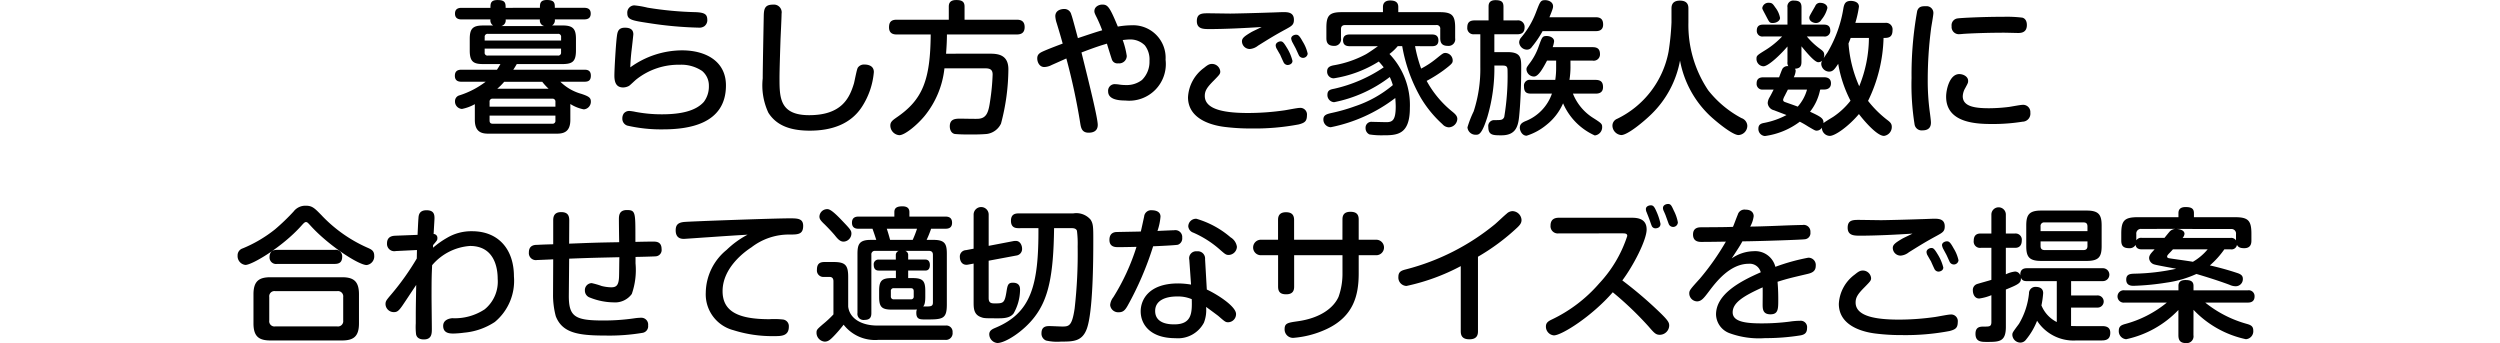
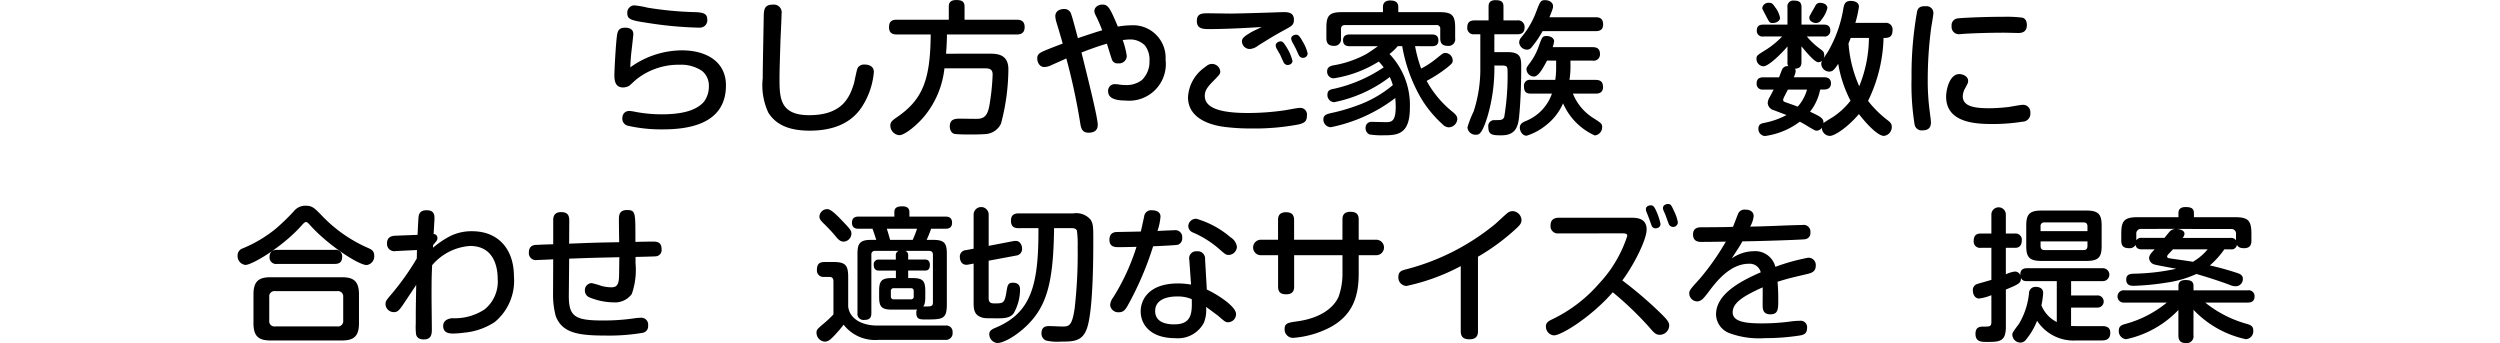
<svg xmlns="http://www.w3.org/2000/svg" width="242" height="33.209" viewBox="0 0 242 33.209">
  <g id="sec03-text05" transform="translate(-101 -2430)">
    <g id="グループ_386" data-name="グループ 386" transform="translate(-520.085 -2644.956)">
-       <path id="パス_3333" data-name="パス 3333" d="M673.35,5075.712c0-.378,0-.756.672-.756.77,0,.77.336.77.756h2.844c.337,0,.631.112.631.56,0,.407-.239.561-.631.561h-2.844a.579.579,0,0,1-.266.588h1.023c1.022,0,1.289.35,1.289,1.3v1.106c0,1.093-.337,1.331-1.345,1.331h-4.385c-.21.364-.265.435-.336.546h6.892c.252,0,.616.043.616.575,0,.49-.265.588-.616.588h-2.339a4.688,4.688,0,0,0,2.045,1.177c.7.238.91.364.91.742a.742.742,0,0,1-.686.757,3.815,3.815,0,0,1-1.3-.519v1.541c0,1.191-.687,1.33-1.316,1.33h-6.612c-.6,0-1.317-.111-1.317-1.33v-1.527a4.182,4.182,0,0,1-1.246.463.717.717,0,0,1-.673-.757.576.576,0,0,1,.435-.56,8.34,8.34,0,0,0,2.535-1.317h-2.354c-.363,0-.63-.14-.63-.574,0-.393.2-.589.63-.589h3.446c.14-.21.224-.35.336-.546H667.9c-.923,0-1.344-.168-1.344-1.3v-1.134c0-1.009.308-1.3,1.289-1.3h.98a.58.58,0,0,1-.265-.588h-2.8c-.309,0-.631-.1-.631-.561,0-.392.225-.56.631-.56h2.8c0-.392,0-.756.685-.756.771,0,.785.322.785.756ZM668,5078.878h7.4v-.336a.275.275,0,0,0-.308-.309h-6.78a.275.275,0,0,0-.308.309Zm0,.784v.364a.269.269,0,0,0,.308.309h6.78a.275.275,0,0,0,.308-.309v-.364Zm6.85,5.617v-.462a.275.275,0,0,0-.309-.308h-5.757a.274.274,0,0,0-.308.308v.462Zm0,.868h-6.374v.477c0,.183.07.309.308.309h5.757a.274.274,0,0,0,.309-.309Zm-.659-2.6a5.466,5.466,0,0,1-.616-.673H669.89a5.771,5.771,0,0,1-.672.673Zm-.406-6.065a.549.549,0,0,1-.434-.645h-3.32a.561.561,0,0,1-.434.645Z" />
      <path id="パス_3334" data-name="パス 3334" d="M687.1,5079.83c2.3,0,4.257,1.051,4.257,3.391,0,3.809-3.725,4.258-6.121,4.258a14.52,14.52,0,0,1-3.431-.365.7.7,0,0,1-.477-.7.812.812,0,0,1,.141-.476.669.669,0,0,1,.574-.239,4.087,4.087,0,0,1,.546.084,13.568,13.568,0,0,0,2.563.238c1.849,0,3.279-.322,4.063-1.2a2.482,2.482,0,0,0,.49-1.554,1.834,1.834,0,0,0-.658-1.444,3.62,3.62,0,0,0-2.172-.6,6.572,6.572,0,0,0-4.187,1.415c-.113.084-.6.56-.715.631a1.221,1.221,0,0,1-.561.153c-.6,0-.854-.378-.854-1.148,0-.6.14-3.026.238-3.768.057-.477.141-.869.784-.869.533,0,.813.2.813.644,0,.042-.154,1.457-.182,1.639-.056.519-.1,1.037-.112,1.556A8.59,8.59,0,0,1,687.1,5079.83Zm2.171-2.339a.883.883,0,0,1-.6.14,36.193,36.193,0,0,1-4.748-.434c-1.653-.252-2.115-.322-2.115-.953a.7.7,0,0,1,.672-.769,8.62,8.62,0,0,1,1.289.223,33.415,33.415,0,0,0,4.665.435c.994.042,1.12.28,1.12.826A.743.743,0,0,1,689.269,5077.491Z" />
      <path id="パス_3335" data-name="パス 3335" d="M696.741,5076.286c0,.393-.084,2.073-.1,2.424-.029.925-.1,2.983-.1,3.782,0,1.891,0,3.613,2.872,3.613,3.165,0,3.908-1.68,4.328-3.053.07-.238.266-1.345.378-1.54a.72.72,0,0,1,.645-.309c.252,0,.91.056.91.729a7.314,7.314,0,0,1-1.135,3.334c-1.12,1.751-3.025,2.338-5.07,2.338-1.961,0-3.25-.545-4.006-1.736a6.26,6.26,0,0,1-.547-3.32c0-.967.084-5.169.1-6.037.013-.715.111-1.107.9-1.107A.752.752,0,0,1,696.741,5076.286Z" />
      <path id="パス_3336" data-name="パス 3336" d="M716.82,5080.152c.742,0,1.877.015,1.877,1.513a20.9,20.9,0,0,1-.714,5.253,1.78,1.78,0,0,1-1.4,1.009,16.264,16.264,0,0,1-1.639.042,13.118,13.118,0,0,1-1.428-.042c-.42-.084-.491-.532-.491-.742,0-.729.561-.743,1.023-.743.28,0,1.471.028,1.709.014.854-.042,1.022-.673,1.177-1.765a21.332,21.332,0,0,0,.238-2.521c0-.5-.28-.6-.742-.6h-3.923a8.778,8.778,0,0,1-1.919,4.609c-.729.883-1.919,1.863-2.451,1.863a.945.945,0,0,1-.868-.938c0-.336.21-.5.574-.757,2.549-1.723,3.3-3.628,3.334-8.054h-3.292c-.252,0-.742-.042-.742-.686,0-.5.195-.743.742-.743h5.043v-1.275c0-.35.153-.63.714-.63.49,0,.812.112.812.63v1.275H719.5c.28,0,.771.042.771.714,0,.616-.407.715-.771.715h-6.752c0,.406-.014.952-.084,1.862Z" />
      <path id="パス_3337" data-name="パス 3337" d="M727.347,5087.044c0,.7-.6.757-.883.757-.658,0-.742-.477-.813-.925a61.157,61.157,0,0,0-1.344-6.261c-.224.1-1.092.49-1.414.63a1.667,1.667,0,0,1-.715.2c-.491,0-.687-.5-.687-.826,0-.266.084-.463.463-.644.56-.267,1.849-.742,2-.8-.168-.6-.267-.952-.574-1.961a2.584,2.584,0,0,1-.141-.687c0-.629.658-.7.827-.7a.68.68,0,0,1,.714.519c.084.223.154.462.645,2.3.644-.21,1.821-.617,2.353-.756a13.492,13.492,0,0,0-.532-1.247c-.211-.407-.225-.5-.225-.6,0-.475.491-.644.757-.644.532,0,.714.2,1.513,2.13a8.3,8.3,0,0,1,1.33-.126,3.147,3.147,0,0,1,3.292,3.333,3.547,3.547,0,0,1-3.894,3.95c-.743,0-1.667-.126-1.667-.882a.639.639,0,0,1,.7-.7,3.349,3.349,0,0,1,.42.043,4.255,4.255,0,0,0,.6.042,2.423,2.423,0,0,0,1.555-.491,2.467,2.467,0,0,0,.728-1.849,2.228,2.228,0,0,0-.448-1.5,1.99,1.99,0,0,0-1.429-.574c-.266,0-.56.042-.714.056a7.811,7.811,0,0,1,.392,1.54.732.732,0,0,1-.826.715.554.554,0,0,1-.616-.378c-.015-.028-.435-1.359-.477-1.527-.56.168-.994.294-2.466.854C726.576,5083.263,727.347,5086.4,727.347,5087.044Z" />
      <path id="パス_3338" data-name="パス 3338" d="M746.8,5087a22.894,22.894,0,0,1-4.581.393,20.151,20.151,0,0,1-2.619-.155c-.994-.126-3.516-.644-3.516-2.871a3.762,3.762,0,0,1,1.555-2.844c.336-.28.518-.378.756-.378a.8.8,0,0,1,.812.729c0,.237-.069.308-.63.882-.673.673-.868,1-.868,1.485,0,1.387,2.114,1.653,4.216,1.653a24.853,24.853,0,0,0,3.46-.252c.238-.029,1.261-.239,1.484-.239a.644.644,0,0,1,.729.715C747.594,5086.708,747.37,5086.849,746.8,5087Zm-8.727-9.231c-.533,0-1.134-.028-1.134-.77s.5-.757,1.091-.757c.253,0,1.892.028,2.158.028.392,0,2.633-.055,3.838-.1.21,0,1.092-.042,1.275-.042.434,0,1.036.013,1.036.742,0,.49-.21.6-.8.925-1.009.546-1.485.84-2.676,1.582a1.45,1.45,0,0,1-.784.322.753.753,0,0,1-.77-.742c0-.294.21-.477.868-.868.154-.1.9-.435,1.037-.519C741.641,5077.673,739.651,5077.771,738.069,5077.771Zm6.555,1.822a.773.773,0,0,1-.056-.239c0-.251.294-.392.477-.392s.294.1.588.589a4.458,4.458,0,0,1,.56,1.3c0,.307-.322.4-.476.4a.451.451,0,0,1-.392-.28c-.056-.112-.28-.6-.322-.714C744.946,5080.167,744.681,5079.69,744.624,5079.593Zm1.625-.435a1.2,1.2,0,0,1-.182-.462c0-.266.308-.379.476-.379.211,0,.337.113.644.673a3.7,3.7,0,0,1,.477,1.162.451.451,0,0,1-.854.155c-.056-.113-.267-.588-.309-.672C746.4,5079.438,746.348,5079.34,746.249,5079.158Z" />
      <path id="パス_3339" data-name="パス 3339" d="M758.064,5079.424a13.527,13.527,0,0,0,.588,2.172,8.585,8.585,0,0,0,1.486-.981c.643-.518.672-.532.882-.532a.732.732,0,0,1,.686.714c0,.238-.028.322-.868.953a13.592,13.592,0,0,1-1.653,1.036,9.892,9.892,0,0,0,2.493,2.984c.253.209.476.406.476.7a.854.854,0,0,1-.826.812.863.863,0,0,1-.616-.307,11.035,11.035,0,0,1-2.1-2.564,15.2,15.2,0,0,1-1.793-4.987h-.434a4.76,4.76,0,0,1-.8.757,7.153,7.153,0,0,1,1.975,5.224c0,2.648-1.289,2.648-2.662,2.648a7.1,7.1,0,0,1-1.247-.084.652.652,0,0,1-.378-.616.564.564,0,0,1,.645-.6c.2,0,1.162.028,1.373.028.6,0,.9-.21.9-1.527,0-.153-.014-.462-.041-.812a15.218,15.218,0,0,1-6.249,2.83.744.744,0,0,1-.713-.757c0-.434.349-.518.755-.616a17,17,0,0,0,2.312-.659,11.187,11.187,0,0,0,3.656-2.045,5.218,5.218,0,0,0-.295-.784,13.021,13.021,0,0,1-5.392,2.437.688.688,0,0,1-.645-.714c0-.462.309-.519.658-.588a14.039,14.039,0,0,0,4.791-2.073c-.238-.3-.35-.421-.476-.561a11.5,11.5,0,0,1-4.357,1.625.637.637,0,0,1-.643-.673c0-.307.153-.5.643-.588a10.249,10.249,0,0,0,3.054-1.037c.253-.126,1.009-.658,1.219-.812h-2.717c-.238,0-.659-.028-.659-.574s.463-.56.659-.56h7.914c.2,0,.658,0,.658.574s-.476.56-.658.56Zm2.395-3.291c1.191,0,1.485.322,1.485,1.5v1.023a.64.64,0,0,1-.686.742c-.532,0-.757-.224-.757-.742v-.883a.343.343,0,0,0-.392-.392H751.3c-.253,0-.406.112-.406.392v.883a.638.638,0,0,1-.66.742c-.532,0-.755-.238-.755-.742v-1.023c0-1.176.293-1.5,1.484-1.5h3.992v-.5c0-.378.21-.63.7-.63s.784.168.784.63v.5Z" />
      <path id="パス_3340" data-name="パス 3340" d="M767.008,5080c1.33,0,1.33.588,1.33,1.526,0,1.849-.084,3.6-.21,4.791-.112,1.008-.42,1.737-1.7,1.737-.813,0-1.275,0-1.275-.813a.571.571,0,0,1,.589-.658c.672,0,.8,0,.952-.294a24.261,24.261,0,0,0,.322-4.511c0-.391-.125-.476-.476-.476h-.8a16.62,16.62,0,0,1-.673,4.959c-.546,1.737-.841,1.737-1.106,1.737a.781.781,0,0,1-.826-.715,9.827,9.827,0,0,1,.6-1.541,13.239,13.239,0,0,0,.645-4.328v-3.138h-.63a.6.6,0,0,1-.631-.671c0-.519.28-.673.715-.673h1.345v-1.317c0-.2,0-.644.671-.644.617,0,.771.21.771.644v1.317h1.317a.631.631,0,0,1,.728.644c0,.5-.237.7-.728.7h-2.2V5080Zm3.4-2.031a9.564,9.564,0,0,1-1.036,1.526.557.557,0,0,1-.49.267.763.763,0,0,1-.743-.715.775.775,0,0,1,.211-.477,8.374,8.374,0,0,0,1.414-2.409c.406-1.064.448-1.19.9-1.19.322,0,.757.182.757.589,0,.126,0,.21-.351,1.064h4.469c.5,0,.729.21.729.714,0,.631-.547.631-.729.631Zm2.7,3.515a8.02,8.02,0,0,1-.1,1.205h2.521c.5,0,.729.2.729.7,0,.63-.547.63-.729.63h-2.185a4.947,4.947,0,0,0,1.849,2.283c.882.56.981.631.981.938a.8.8,0,0,1-.715.827,6.023,6.023,0,0,1-3.068-3.11,5.41,5.41,0,0,1-1.625,2.1,5.669,5.669,0,0,1-1.905,1.036c-.448,0-.658-.5-.658-.771,0-.391.294-.517.49-.616a4.415,4.415,0,0,0,2.619-2.689h-2.045c-.433,0-.658-.155-.658-.7a.563.563,0,0,1,.658-.63h2.368a7.617,7.617,0,0,0,.084-1.205v-.658h-.882c-.379.714-.827,1.541-1.261,1.541a.742.742,0,0,1-.729-.673c0-.181,0-.2.407-.742a5.872,5.872,0,0,0,.784-1.527c.322-.882.35-.981.77-.981.365,0,.715.2.715.505a2.46,2.46,0,0,1-.14.574h3.866c.49,0,.715.2.715.687a.607.607,0,0,1-.715.616h-2.144Z" />
-       <path id="パス_3341" data-name="パス 3341" d="M782.885,5075.8c0-.21,0-.784.812-.784s.826.532.826.784v1.331a11.335,11.335,0,0,0,1.919,6.569,10.226,10.226,0,0,0,3.222,2.69.821.821,0,0,1,.561.728.9.9,0,0,1-.855.911c-.574,0-2.129-1.275-2.773-1.878a9.8,9.8,0,0,1-2.886-5.336,9.674,9.674,0,0,1-2.745,5.168c-.757.744-2.326,2.046-2.943,2.046a.929.929,0,0,1-.854-.924.711.711,0,0,1,.448-.645,9.087,9.087,0,0,0,4.987-6.514,25.132,25.132,0,0,0,.281-2.815Z" />
      <path id="パス_3342" data-name="パス 3342" d="M791.743,5083.627a.55.55,0,0,1-.616-.6c0-.42.238-.588.658-.588H793.3c.055-.14.265-.729.336-.84a.585.585,0,0,1,.56-.239.6.6,0,0,1-.084-.406v-1.5c-.6.715-1.835,1.919-2.326,1.919a.709.709,0,0,1-.672-.756c0-.28.1-.337.91-.841a8.049,8.049,0,0,0,1.57-1.289h-1.808a.545.545,0,0,1-.643-.574c0-.546.406-.574.643-.574h2.326v-1.667a.567.567,0,0,1,.644-.658c.532,0,.715.2.715.658v1.667h2.142c.183,0,.645,0,.645.574a.546.546,0,0,1-.645.574h-1.624a6.914,6.914,0,0,0,1.191,1.135c.378.28.49.364.49.658a.784.784,0,0,1-.057.309c.057-.084.295-.448.365-.546a12.14,12.14,0,0,0,1.555-4.329c.084-.42.21-.672.728-.672.07,0,.77.014.77.561a10.624,10.624,0,0,1-.349,1.568h2.885a.634.634,0,0,1,.714.715c0,.742-.462.742-.868.742a14.685,14.685,0,0,1-1.5,6.093,10.322,10.322,0,0,0,1.863,1.849c.323.239.434.392.434.672a.867.867,0,0,1-.756.869c-.728,0-2.1-1.681-2.424-2.115-.966,1.149-2.283,2.115-2.829,2.115a.789.789,0,0,1-.757-.8.6.6,0,0,1-.5.293c-.154,0-.21-.041-.812-.391a9.205,9.205,0,0,0-.826-.477,7.221,7.221,0,0,1-3.376,1.387.682.682,0,0,1-.631-.728c0-.435.337-.5.575-.546a7.571,7.571,0,0,0,2.143-.757c-.1-.042-1.107-.42-1.2-.462a.78.78,0,0,1-.618-.7,1.2,1.2,0,0,1,.169-.534c.2-.349.21-.391.407-.769Zm.939-6.444c-.294,0-.322-.07-.588-.575-.365-.7-.42-.77-.42-.881a.6.6,0,0,1,.658-.5c.294,0,.378.126.6.448a2.327,2.327,0,0,1,.461,1.009C793.4,5076.931,793.1,5077.183,792.682,5077.183Zm1.471,6.444c-.112.224-.253.49-.28.56a1.549,1.549,0,0,0-.183.42.214.214,0,0,0,.141.21c.056.028,1.078.378,1.274.462a4.129,4.129,0,0,0,.9-1.652Zm3.123,0a4.985,4.985,0,0,1-.98,2.143c1.079.5,1.331.658,1.3,1.106.112-.111.8-.518.953-.616a7.224,7.224,0,0,0,1.666-1.555,12.117,12.117,0,0,1-1.191-3.572c-.349.518-.5.757-.9.757a.788.788,0,0,1-.742-.743.6.6,0,0,1,.1-.336.527.527,0,0,1-.391.168c-.365,0-1.219-1.05-1.625-1.541v1.513c0,.448-.168.63-.631.658a.333.333,0,0,1,.07.225,1.751,1.751,0,0,1-.181.6h2.927c.364,0,.672.14.672.588,0,.5-.392.6-.672.6Zm.7-7.887a2.85,2.85,0,0,1-.575,1.121.594.594,0,0,1-.532.322c-.238,0-.644-.154-.644-.518,0-.141.07-.238.575-1.121a.492.492,0,0,1,.546-.308C797.6,5075.236,797.977,5075.4,797.977,5075.74Zm2.255,2.886c-.028.084-.14.378-.21.532a12.356,12.356,0,0,0,1.037,4.147,12.55,12.55,0,0,0,.938-4.679Z" />
      <path id="パス_3343" data-name="パス 3343" d="M808.237,5076.217c0,.238-.2,1.288-.224,1.512a38.417,38.417,0,0,0-.323,4.917,22.589,22.589,0,0,0,.21,3.236c.029.223.1.756.1.938,0,.378-.154.756-.826.756a.687.687,0,0,1-.757-.574,24.28,24.28,0,0,1-.294-4.5,34.639,34.639,0,0,1,.546-6.485c.154-.462.49-.462.883-.462A.653.653,0,0,1,808.237,5076.217Zm8.628,10.519a18.058,18.058,0,0,1-2.885.224c-1.527,0-4.51-.069-4.51-2.647,0-.686.336-2.185,1.274-2.185.406,0,.855.252.855.644,0,.182,0,.2-.281.714a1.7,1.7,0,0,0-.238.785c0,1.022,1.233,1.163,2.578,1.163a16.447,16.447,0,0,0,1.891-.126c.21-.029,1.106-.2,1.289-.2a.7.7,0,0,1,.784.757A.776.776,0,0,1,816.865,5086.736Zm-.406-8.587c-.21,0-1.134-.028-1.33-.028-1.359,0-2.914.043-3.979.112-.154.015-.294.029-.364.029a.7.7,0,0,1-.784-.771.665.665,0,0,1,.616-.757c.267-.042,2.354-.153,4.427-.153a12.427,12.427,0,0,1,1.807.084c.21.056.434.252.434.714C817.286,5078.079,816.781,5078.149,816.459,5078.149Z" />
      <path id="パス_3344" data-name="パス 3344" d="M650.234,5096.833c-1.835,2.045-4.748,3.768-5.392,3.768a.855.855,0,0,1-.757-.9.7.7,0,0,1,.49-.7,12.813,12.813,0,0,0,3.138-1.849,20.36,20.36,0,0,0,1.793-1.723,1.43,1.43,0,0,1,1.177-.56c.616,0,.84.224,1.485.882a13.746,13.746,0,0,0,4.58,3.222c.267.127.561.253.561.728a.843.843,0,0,1-.729.911c-.784,0-3.7-1.905-5.407-3.782-.308-.336-.35-.378-.476-.378S650.444,5096.6,650.234,5096.833Zm5.6,9.427c0,1.274-.532,1.653-1.653,1.653h-6.906c-1.106,0-1.653-.364-1.653-1.653v-2.816c0-1.3.561-1.652,1.653-1.652h6.906c1.092,0,1.653.35,1.653,1.652Zm-1.527-2.549a.511.511,0,0,0-.575-.574h-6.008a.506.506,0,0,0-.575.574v2.268a.506.506,0,0,0,.575.575h6.008a.511.511,0,0,0,.575-.575Zm-.827-4.566a.624.624,0,0,1,.729.643c0,.519-.238.715-.729.715h-5.575a.629.629,0,0,1-.728-.645c0-.5.252-.713.728-.713Z" />
      <path id="パス_3345" data-name="パス 3345" d="M661.447,5099.158l-2.045.1a.706.706,0,0,1-.854-.742c0-.7.574-.729.8-.743l2.157-.083c.014-.294.07-1.5.084-1.57.015-.294.042-.812.784-.812s.771.448.771.785c0,.1-.028.5-.084,1.513a.371.371,0,0,1,.364.406c0,.181-.014.2-.42.672v.252a8.458,8.458,0,0,1,1.345-.953,4.6,4.6,0,0,1,2.437-.644c2.522,0,4.048,1.724,4.048,4.37a5.18,5.18,0,0,1-1.849,4.413,6.4,6.4,0,0,1-2.969,1.036,9.135,9.135,0,0,1-1.023.084c-.336,0-1.009,0-1.009-.742,0-.63.687-.728.883-.742A5.243,5.243,0,0,0,668,5104.9a3.453,3.453,0,0,0,1.261-2.956c0-1.064-.323-3.179-2.676-3.179a5.29,5.29,0,0,0-3.67,1.863c-.042.994-.056,1.121-.056,3.025,0,.491.028,2.676.028,3.124s0,1.036-.771,1.036c-.126,0-.658,0-.756-.5a6.207,6.207,0,0,1-.028-1.065c0-1.316,0-1.345.042-3.712-.841,1.261-.925,1.4-1.345,2.017-.35.505-.518.616-.8.616a.8.8,0,0,1-.826-.756c0-.308.071-.392.589-1a25.206,25.206,0,0,0,2.437-3.432Z" />
      <path id="パス_3346" data-name="パス 3346" d="M676.147,5103.543c-.013,2.072.588,2.436,3.32,2.436a20.339,20.339,0,0,0,3.012-.209,4.916,4.916,0,0,1,.644-.056.661.661,0,0,1,.7.742.645.645,0,0,1-.517.715,19.423,19.423,0,0,1-3.643.266c-2.647,0-4.146-.266-4.776-1.864a7.922,7.922,0,0,1-.267-2.115l.015-3.4c-.155.013-1.57.07-1.583.07a.676.676,0,0,1-.771-.743c0-.686.532-.728.8-.728.35-.014.476-.028,1.555-.056v-2.3c0-.309.042-.813.77-.813.672,0,.784.378.784.813l-.013,2.241c2.2-.084,2.436-.1,4.846-.141-.014-.728-.028-1.848-.028-2.213s.028-.9.771-.9c.826,0,.826.225.826,2.563v.519c1.163-.028,1.471-.028,1.722-.028.281,0,.813,0,.813.728a.612.612,0,0,1-.588.7c-.1.014-1.653.056-1.934.056v.631a7.016,7.016,0,0,1-.363,2.955,2,2,0,0,1-1.779.813,6.322,6.322,0,0,1-2.27-.462.706.706,0,0,1-.49-.673.675.675,0,0,1,.658-.728,7.6,7.6,0,0,1,.967.28,4.233,4.233,0,0,0,.9.126c.49,0,.77-.14.784-1.134.014-.505.014-1.289.028-1.78-2.424.056-2.661.056-4.86.141Z" />
-       <path id="パス_3347" data-name="パス 3347" d="M689.56,5097.926c-.225.013-2.186.153-2.256.153-.21,0-.813,0-.813-.826,0-.5.2-.756.841-.813s8.685-.349,10.184-.349c.755,0,1.316,0,1.316.727,0,.841-.519.841-1.331.841a5.926,5.926,0,0,0-3.67,1.233c-.63.406-2.8,1.962-2.8,4.245,0,1.961,1.5,2.717,4.525,2.717a7.8,7.8,0,0,1,1.3.028.647.647,0,0,1,.588.7c0,.91-.742.91-1.4.91a12.46,12.46,0,0,1-3.965-.574,3.585,3.585,0,0,1-2.675-3.642,5.422,5.422,0,0,1,2.017-4.131,8.855,8.855,0,0,1,2.031-1.472C692.038,5097.758,691.8,5097.771,689.56,5097.926Z" />
      <path id="パス_3348" data-name="パス 3348" d="M712.608,5106.47a.605.605,0,0,1,.686.659.647.647,0,0,1-.714.727h-6.472a3.851,3.851,0,0,1-3.361-1.47,12.7,12.7,0,0,1-.938,1.093c-.365.377-.561.546-.9.546a.86.86,0,0,1-.785-.869c0-.28.07-.336.6-.8a10.111,10.111,0,0,0,1.038-.966v-3.18c0-.126,0-.448-.379-.448h-.546a.622.622,0,0,1-.673-.687c0-.56.238-.757.743-.757h.84c1.148,0,1.443.281,1.443,1.444v2.871c.14,1.205,1.359,1.835,2.8,1.835Zm-10.1-10.253c.868.91.994,1.036.994,1.358a.792.792,0,0,1-.756.771c-.322,0-.547-.225-.854-.617-.295-.35-.645-.714-.981-1.05-.421-.393-.505-.546-.505-.771a.751.751,0,0,1,.645-.7C701.262,5095.18,701.472,5095.138,702.509,5096.217Zm5.3,5.659v-.729h-1.667c-.378,0-.477-.28-.477-.546a.454.454,0,0,1,.477-.518H707.8v-.406a.425.425,0,0,1,.28-.435h-2.27a.333.333,0,0,0-.377.378v5.646c0,.42-.155.658-.673.658a.589.589,0,0,1-.672-.673v-5.7c0-.9.139-1.373,1.261-1.373h.559c-.111-.351-.21-.645-.364-1.079h-1.359c-.392,0-.629-.168-.629-.588,0-.477.307-.589.629-.589h3.474v-.434c0-.42.267-.56.785-.56.462,0,.672.2.672.56v.434h3.5c.406,0,.63.182.63.6,0,.477-.321.575-.63.575h-1.4a9.832,9.832,0,0,1-.435,1.079h.658c1.135,0,1.3.406,1.3,1.373v4.888c0,1.443-.435,1.443-2.1,1.443-.475,0-.854,0-.854-.631a.782.782,0,0,1,.057-.336c-.183.015-.323.015-.435.015h-1.975c-1.008,0-1.247-.267-1.247-1.234v-.574c0-.98.239-1.246,1.247-1.246Zm1.625-3.7a9.541,9.541,0,0,0,.42-1.079h-2.928c.112.322.225.714.322,1.079Zm.1,4.972c0-.182-.07-.294-.28-.294h-1.639a.258.258,0,0,0-.294.294v.491a.265.265,0,0,0,.294.294h1.639a.256.256,0,0,0,.28-.294Zm-.112-1.274c.995,0,1.232.266,1.232,1.246v.574c0,.658-.111.813-.2.925.742.014.939.014.939-.392v-4.609c0-.252-.126-.378-.393-.378h-2.283a.417.417,0,0,1,.28.435v.406h1.667c.35,0,.434.294.434.518s-.056.546-.434.546h-1.667v.729Z" />
      <path id="パス_3349" data-name="パス 3349" d="M715.332,5095.754a.729.729,0,1,1,1.457,0v3l2.339-.448a1.246,1.246,0,0,1,.294-.029c.434,0,.6.463.6.743a.634.634,0,0,1-.56.672l-2.675.5v3.615c0,.434.2.518.546.518.868,0,.994,0,1.177-1.121.1-.616.139-.882.616-.882.7,0,.7.49.7.714a4.716,4.716,0,0,1-.63,2.27c-.266.322-.644.462-1.4.462-1.4,0-1.456,0-1.751-.113-.714-.252-.714-.882-.714-1.484v-3.7l-.532.1c-.6.112-.8-.379-.8-.728a.615.615,0,0,1,.589-.673l.742-.14Zm4.356,1.289c-.266,0-.742-.028-.742-.715,0-.63.392-.714.742-.714h5.281a1.819,1.819,0,0,1,1.681.6c.266.406.266.742.266,2.031,0,1.975-.028,6.9-.63,8.544-.448,1.219-1.317,1.233-2.479,1.233a4.859,4.859,0,0,1-1.457-.1.719.719,0,0,1-.449-.714c0-.687.519-.687.785-.687.2,0,1.05.042,1.218.042.658,0,.953-.042,1.205-1.737a46.908,46.908,0,0,0,.294-6.023,9.878,9.878,0,0,0-.07-1.513c-.1-.252-.364-.252-.645-.252H723.12c-.056,4.58-.546,6.85-1.891,8.6-1.065,1.4-2.83,2.521-3.6,2.521a.865.865,0,0,1-.784-.841c0-.364.294-.5.56-.616,3.488-1.442,4.231-4.09,4.2-9.665Z" />
      <path id="パス_3350" data-name="パス 3350" d="M730.229,5104.565c-.239.42-.435.617-.841.617a.779.779,0,0,1-.84-.7,1.412,1.412,0,0,1,.307-.756,20.935,20.935,0,0,0,2.242-4.875c-1.12.028-1.527.028-1.793.028-.239,0-.826,0-.826-.7,0-.658.434-.729.587-.757.1-.014,2.172-.042,2.452-.056.056-.224.28-1.261.322-1.457a.674.674,0,0,1,.743-.6c.14,0,.84.014.84.616a5.721,5.721,0,0,1-.294,1.388c.21-.015,1.527-.071,1.625-.071a.666.666,0,0,1,.77.729.645.645,0,0,1-.406.672c-.168.056-2.045.14-2.409.154A30.5,30.5,0,0,1,730.229,5104.565Zm5.981-4.455a.676.676,0,0,1,.742-.826.7.7,0,0,1,.784.757l.168,2.941c1.107.518,2.83,1.653,2.83,2.368a.781.781,0,0,1-.77.8c-.252,0-.322-.069-.953-.616-.014-.013-.784-.588-1.176-.868a3.355,3.355,0,0,1-.211,1.526,2.834,2.834,0,0,1-2.759,1.5c-2.479,0-3.362-1.372-3.362-2.6,0-1.106.77-2.7,3.628-2.7a7.945,7.945,0,0,1,1.247.112Zm-1.191,3.544c-1.134,0-2.115.393-2.115,1.4,0,1.3,1.485,1.3,1.863,1.3,1.723,0,1.709-1.176,1.681-2.437A3.408,3.408,0,0,0,735.019,5103.654Zm5.2-5.715a1.267,1.267,0,0,1,.6.911.824.824,0,0,1-.8.785c-.266,0-.365-.1-.771-.448a9.774,9.774,0,0,0-2.647-1.709.708.708,0,0,1-.491-.617.746.746,0,0,1,.785-.728A8.86,8.86,0,0,1,740.216,5097.939Z" />
      <path id="パス_3351" data-name="パス 3351" d="M751.036,5096.2c0-.307.07-.742.771-.742.546,0,.8.225.8.742v1.962h1.7a.75.75,0,1,1,0,1.5h-1.7v1.766c0,2.115-.5,4.145-3.067,5.364a9.312,9.312,0,0,1-3.264.869.814.814,0,0,1-.84-.854c0-.575.322-.618,1.3-.757,2.158-.309,3.447-1.289,3.923-2.367a6.667,6.667,0,0,0,.378-2.326v-1.695h-4.679v3.04c0,.364-.112.742-.77.742-.49,0-.784-.168-.784-.742v-3.04h-1.667a.75.75,0,1,1,0-1.5H744.8v-1.905c0-.267.042-.757.77-.757.616,0,.784.322.784.757v1.905h4.679Z" />
      <path id="パス_3352" data-name="パス 3352" d="M764.153,5107.017c0,.28-.042.784-.826.784-.672,0-.841-.336-.841-.784v-6.3a20.075,20.075,0,0,1-5.253,1.919.81.81,0,0,1-.784-.882c0-.519.322-.617.757-.729a22.37,22.37,0,0,0,8.6-4.371c.322-.279.812-.755,1.134-1.022a.843.843,0,0,1,.546-.238.9.9,0,0,1,.883.854c0,.267-.112.448-.406.729a20.744,20.744,0,0,1-3.811,2.83Z" />
      <path id="パス_3353" data-name="パス 3353" d="M771.977,5097.547a.7.7,0,0,1-.8-.756c0-.616.406-.757.8-.757h7.073c.6,0,1.429.112,1.429,1.135s-1.289,3.516-2.353,4.931a39.028,39.028,0,0,1,3.613,3.082c.841.812.925,1.007.925,1.3a.921.921,0,0,1-.91.882c-.393,0-.547-.181-1.093-.812a32.2,32.2,0,0,0-3.46-3.306c-2.017,2.325-4.944,4.175-5.7,4.175a.85.85,0,0,1-.771-.869c0-.336.21-.491.519-.644a14.036,14.036,0,0,0,4.637-3.516,12.238,12.238,0,0,0,2.717-4.594c0-.225-.168-.253-.449-.253Zm8.5-2.045a.769.769,0,0,1-.07-.308c0-.266.294-.364.476-.364.238,0,.35.14.56.63a5.741,5.741,0,0,1,.378,1.163c0,.434-.448.434-.49.434a.382.382,0,0,1-.364-.252c-.084-.2-.182-.519-.266-.729C780.675,5095.992,780.507,5095.586,780.479,5095.5Zm1.625-.2a.563.563,0,0,1-.042-.21c0-.294.322-.392.49-.392.266,0,.336.153.56.644a4.07,4.07,0,0,1,.393,1.134.459.459,0,0,1-.9.113c-.042-.1-.2-.561-.238-.645C782.342,5095.838,782.146,5095.4,782.1,5095.306Z" />
      <path id="パス_3354" data-name="パス 3354" d="M789.3,5095.74a.675.675,0,0,1,.757-.49c.546,0,.784.294.784.63a2.764,2.764,0,0,1-.336,1.009c.42,0,1.442-.028,2.829-.084,1.331-.056,2.144-.071,2.241-.071a.649.649,0,0,1,.757.7.6.6,0,0,1-.574.685c-.238.043-4.259.183-6.01.2-.182.351-.476.8-1.036,1.654a3.823,3.823,0,0,1,2.129-.7,2.006,2.006,0,0,1,2.1,1.512,19.534,19.534,0,0,1,3.18-.883.705.705,0,0,1,.728.785c0,.56-.407.7-.855.8-1.666.393-1.848.435-2.843.743.07.756.07,1.47.07,1.722,0,.911,0,1.43-.756,1.43s-.757-.533-.757-1c0-.252.015-1.373,0-1.611-1.862.84-2.9,1.485-2.9,2.423s1.344,1.065,2.843,1.065a20.923,20.923,0,0,0,2.662-.168,7.026,7.026,0,0,1,1.008-.084.621.621,0,0,1,.687.7c0,.49-.252.645-.645.715a21.333,21.333,0,0,1-3.418.265,8.272,8.272,0,0,1-3.431-.475,1.987,1.987,0,0,1-1.317-1.808c0-1.974,2.311-3.208,4.328-4.09a1.094,1.094,0,0,0-1.148-.826c-1.835,0-3.18,1.765-3.866,2.675-.49.645-.729.967-1.163.967a.781.781,0,0,1-.742-.784c0-.281.112-.407,1.036-1.429a24.335,24.335,0,0,0,2.507-3.572c-.644.013-1.764.028-2.367.028-.21,0-.812,0-.812-.715,0-.686.56-.7.784-.7,2.031-.014,2.256-.014,3.082-.042C788.974,5096.6,789.156,5096.076,789.3,5095.74Z" />
-       <path id="パス_3355" data-name="パス 3355" d="M809.8,5107a22.894,22.894,0,0,1-4.581.393,20.151,20.151,0,0,1-2.619-.155c-.994-.126-3.516-.644-3.516-2.871a3.762,3.762,0,0,1,1.555-2.844c.336-.28.518-.378.756-.378a.8.8,0,0,1,.812.729c0,.237-.069.308-.63.882-.673.673-.868,1-.868,1.485,0,1.387,2.114,1.653,4.216,1.653a24.853,24.853,0,0,0,3.46-.252c.238-.029,1.261-.239,1.484-.239a.644.644,0,0,1,.729.715C810.594,5106.708,810.37,5106.849,809.8,5107Zm-8.727-9.231c-.533,0-1.134-.028-1.134-.77s.5-.757,1.091-.757c.253,0,1.892.028,2.158.028.392,0,2.633-.055,3.838-.1.21,0,1.092-.042,1.275-.042.434,0,1.036.013,1.036.742,0,.49-.21.6-.8.925-1.009.546-1.485.84-2.676,1.582a1.45,1.45,0,0,1-.784.322.753.753,0,0,1-.77-.742c0-.294.21-.477.868-.868.154-.1.9-.435,1.037-.519C804.641,5097.673,802.651,5097.771,801.069,5097.771Zm6.555,1.822a.773.773,0,0,1-.056-.239c0-.251.294-.392.477-.392s.294.1.588.589a4.458,4.458,0,0,1,.56,1.3c0,.307-.322.4-.476.4a.451.451,0,0,1-.392-.28c-.056-.112-.28-.6-.322-.714C807.946,5100.167,807.681,5099.69,807.624,5099.593Zm1.625-.435a1.2,1.2,0,0,1-.182-.462c0-.266.308-.379.476-.379.211,0,.337.113.644.673a3.7,3.7,0,0,1,.477,1.162.451.451,0,0,1-.854.155c-.056-.113-.267-.588-.309-.672C809.4,5099.438,809.348,5099.34,809.249,5099.158Z" />
      <path id="パス_3356" data-name="パス 3356" d="M820.182,5102.17H817.31c-.336,0-.476-.07-.6-.322.027.49-.183.616-1.457,1.134v3.614c0,1.457-.645,1.457-1.849,1.457-.518,0-1.092,0-1.092-.784,0-.7.475-.7.839-.7.519,0,.7,0,.7-.448v-2.592a4.688,4.688,0,0,1-1.177.323c-.463,0-.616-.462-.616-.771a.6.6,0,0,1,.406-.63c.21-.07,1.19-.337,1.387-.406v-3.1h-1.009a.61.61,0,0,1-.7-.686c0-.673.462-.7.7-.7h1.009v-1.835a.7.7,0,1,1,1.4,0v1.835h.91a.6.6,0,0,1,.631.686c0,.378-.168.7-.631.7h-.91v2.564a2.778,2.778,0,0,1,.883-.267.537.537,0,0,1,.517.378c-.042-.7.477-.7.659-.7h7.312a.624.624,0,1,1,0,1.247h-3.054v1.387H824.1a.589.589,0,1,1,0,1.176h-2.536v1.779c.224.014.477.014.533.014h2.493c.518,0,.77.21.77.645,0,.462-.2.742-.8.742H822.1a4.2,4.2,0,0,1-3.825-1.905,6.669,6.669,0,0,1-1.078,1.835.676.676,0,0,1-.547.28.789.789,0,0,1-.77-.728c0-.224,0-.224.644-1.093a7.17,7.17,0,0,0,.967-2.928.619.619,0,0,1,.658-.644c.113,0,.715,0,.715.6a8.681,8.681,0,0,1-.168,1.191,3.1,3.1,0,0,0,1.485,1.611Zm4.342-3.4c0,1.022-.253,1.443-1.443,1.443h-4.412c-1.19,0-1.443-.421-1.443-1.443v-1.975c0-1.022.253-1.457,1.443-1.457h4.412c1.19,0,1.443.435,1.443,1.457Zm-5.912-1.443h4.539v-.448c0-.28-.126-.393-.378-.393h-3.768a.344.344,0,0,0-.393.393Zm0,.994v.449c0,.224.085.392.393.392h3.768c.266,0,.378-.14.378-.392v-.449Z" />
      <path id="パス_3357" data-name="パス 3357" d="M833.411,5107.4a.659.659,0,0,1-.686.77c-.575,0-.771-.252-.771-.77v-2.438a9.83,9.83,0,0,1-5.057,2.83.778.778,0,0,1-.713-.827c0-.448.294-.546.559-.63a10.735,10.735,0,0,0,4.091-2.087h-4.1a.6.6,0,1,1,0-1.191h5.225v-.434c0-.378.238-.56.673-.56s.784.084.784.56v.434h5.267a.566.566,0,0,1,.644.589c0,.49-.336.6-.644.6h-4.132a11.182,11.182,0,0,0,4.062,2.073c.336.1.588.21.588.63a.768.768,0,0,1-.715.841,9.808,9.808,0,0,1-5.07-2.844Zm-5-8.307c-.111,0-.546,0-.6-.434a.653.653,0,0,1-.618.322c-.559,0-.769-.224-.769-.743v-.658c0-1.261.294-1.6,1.6-1.6h3.935v-.393c0-.378.21-.588.687-.588.532,0,.812.126.812.588v.393h3.964c1.275,0,1.6.307,1.6,1.6v.658c0,.267-.042.743-.7.743-.475,0-.6-.154-.7-.322a.526.526,0,0,1-.6.434H836.4a8.483,8.483,0,0,1-1.4,1.555,27.651,27.651,0,0,1,2.676.743c.42.139.517.321.517.559a.689.689,0,0,1-.686.715,1.4,1.4,0,0,1-.6-.14c-.672-.252-1.737-.617-3.208-1.05a10.4,10.4,0,0,1-2.9.84,24.675,24.675,0,0,1-3.166.308c-.21,0-.729,0-.729-.6,0-.533.393-.561.8-.575a20.77,20.77,0,0,0,4.034-.476c-.335-.069-1.849-.336-2.073-.406a.689.689,0,0,1-.546-.617c0-.294.182-.476.533-.854Zm-.027-1.975a.445.445,0,0,0-.505.5v.6a.561.561,0,0,1,.532-.239h2.2c.1-.126.491-.616.561-.671a.89.89,0,0,1,.532-.2Zm3.039,1.975c-.056.07-.336.364-.406.434-.112.126-.154.182-.154.266,0,.126.126.154.238.169.322.056,1.905.266,2.255.336a5.333,5.333,0,0,0,1.429-1.205Zm.379-1.975c.181.014.742.084.742.476a.706.706,0,0,1-.183.392h4.651a.546.546,0,0,1,.518.239v-.6a.441.441,0,0,0-.49-.5Z" />
    </g>
-     <line id="線_94" data-name="線 94" x2="242" transform="translate(101 2447)" fill="none" />
  </g>
</svg>